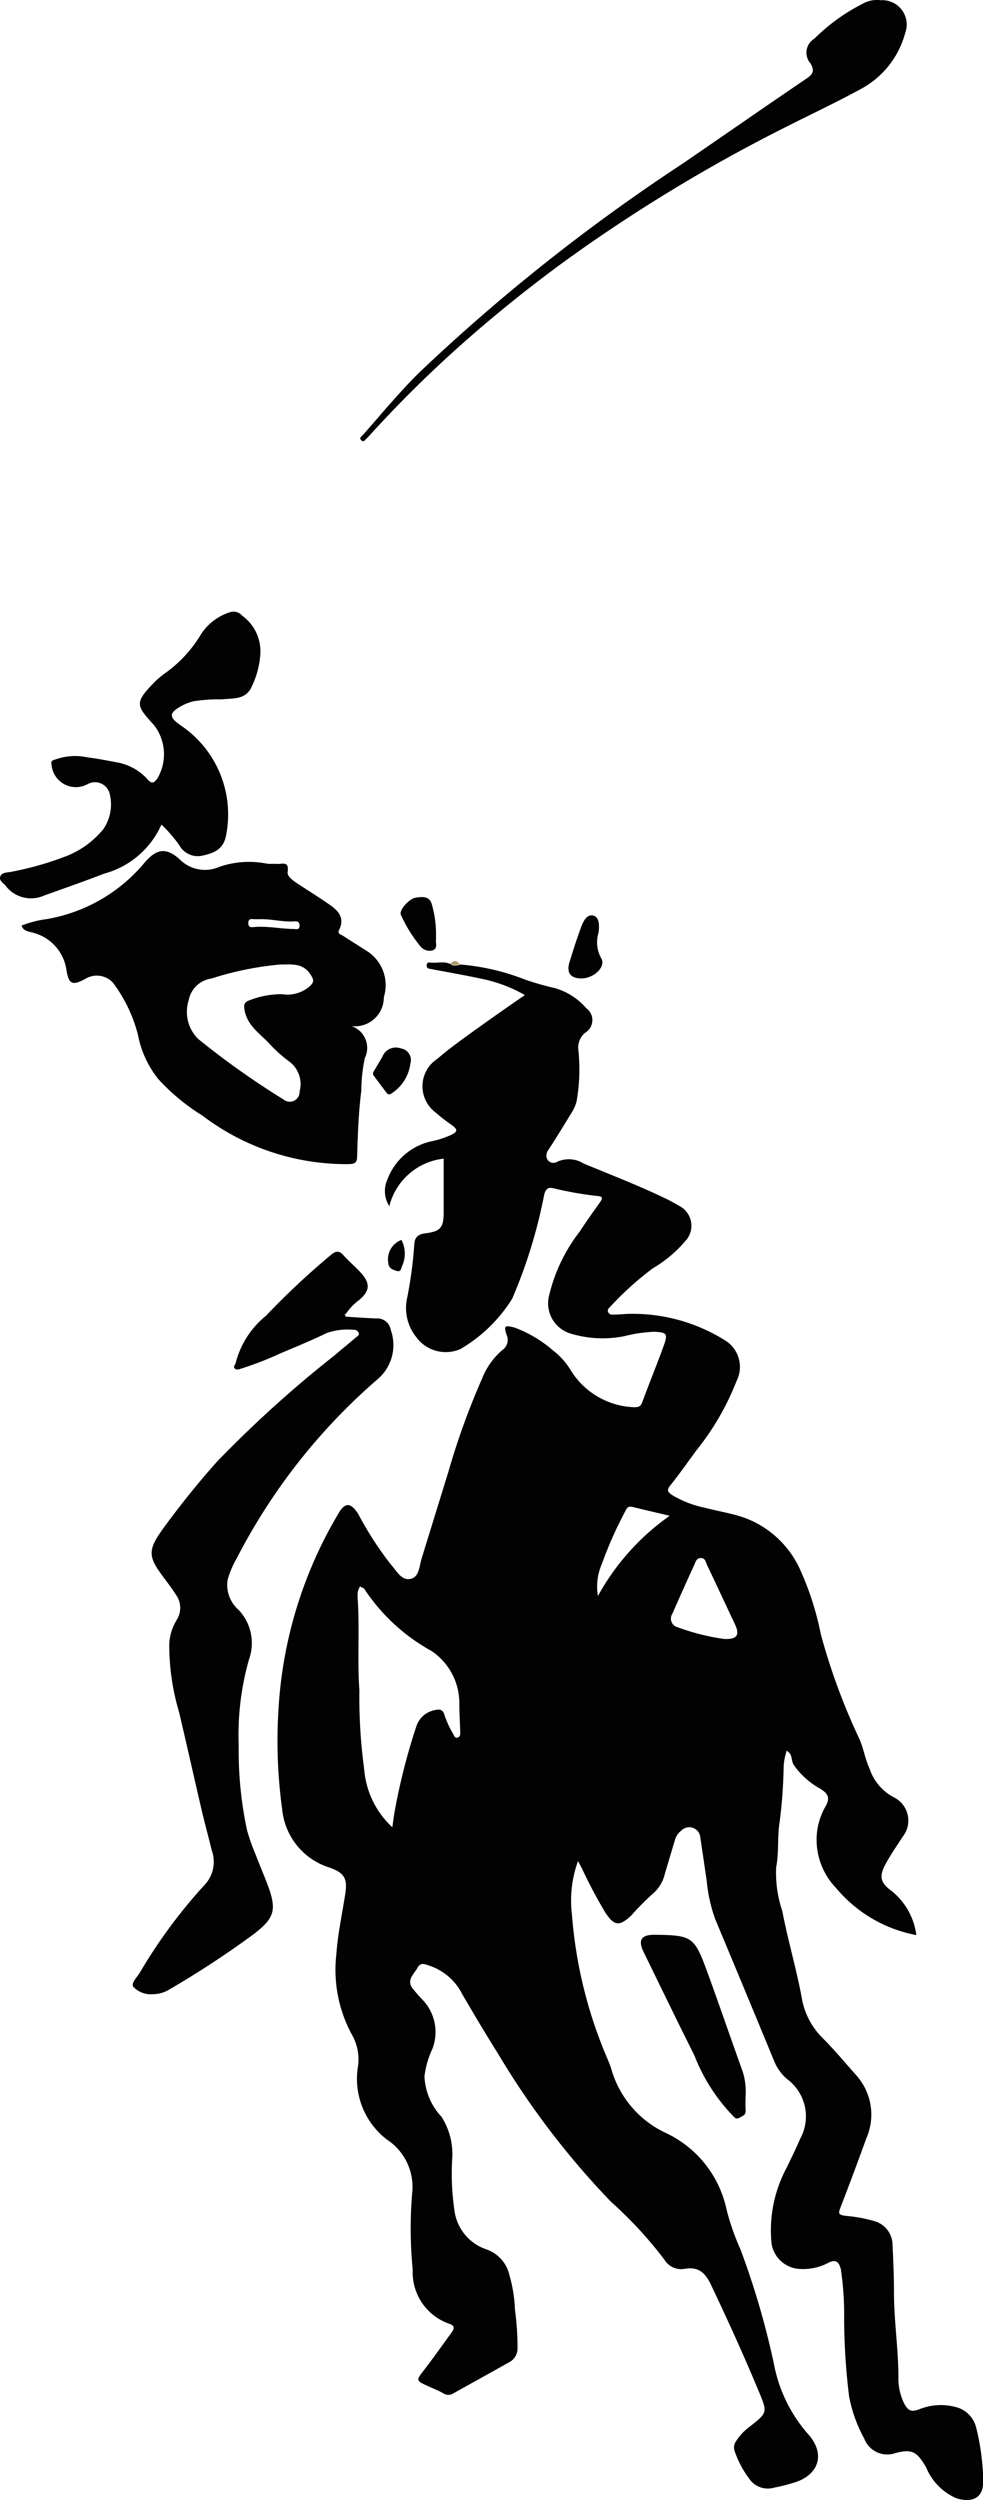
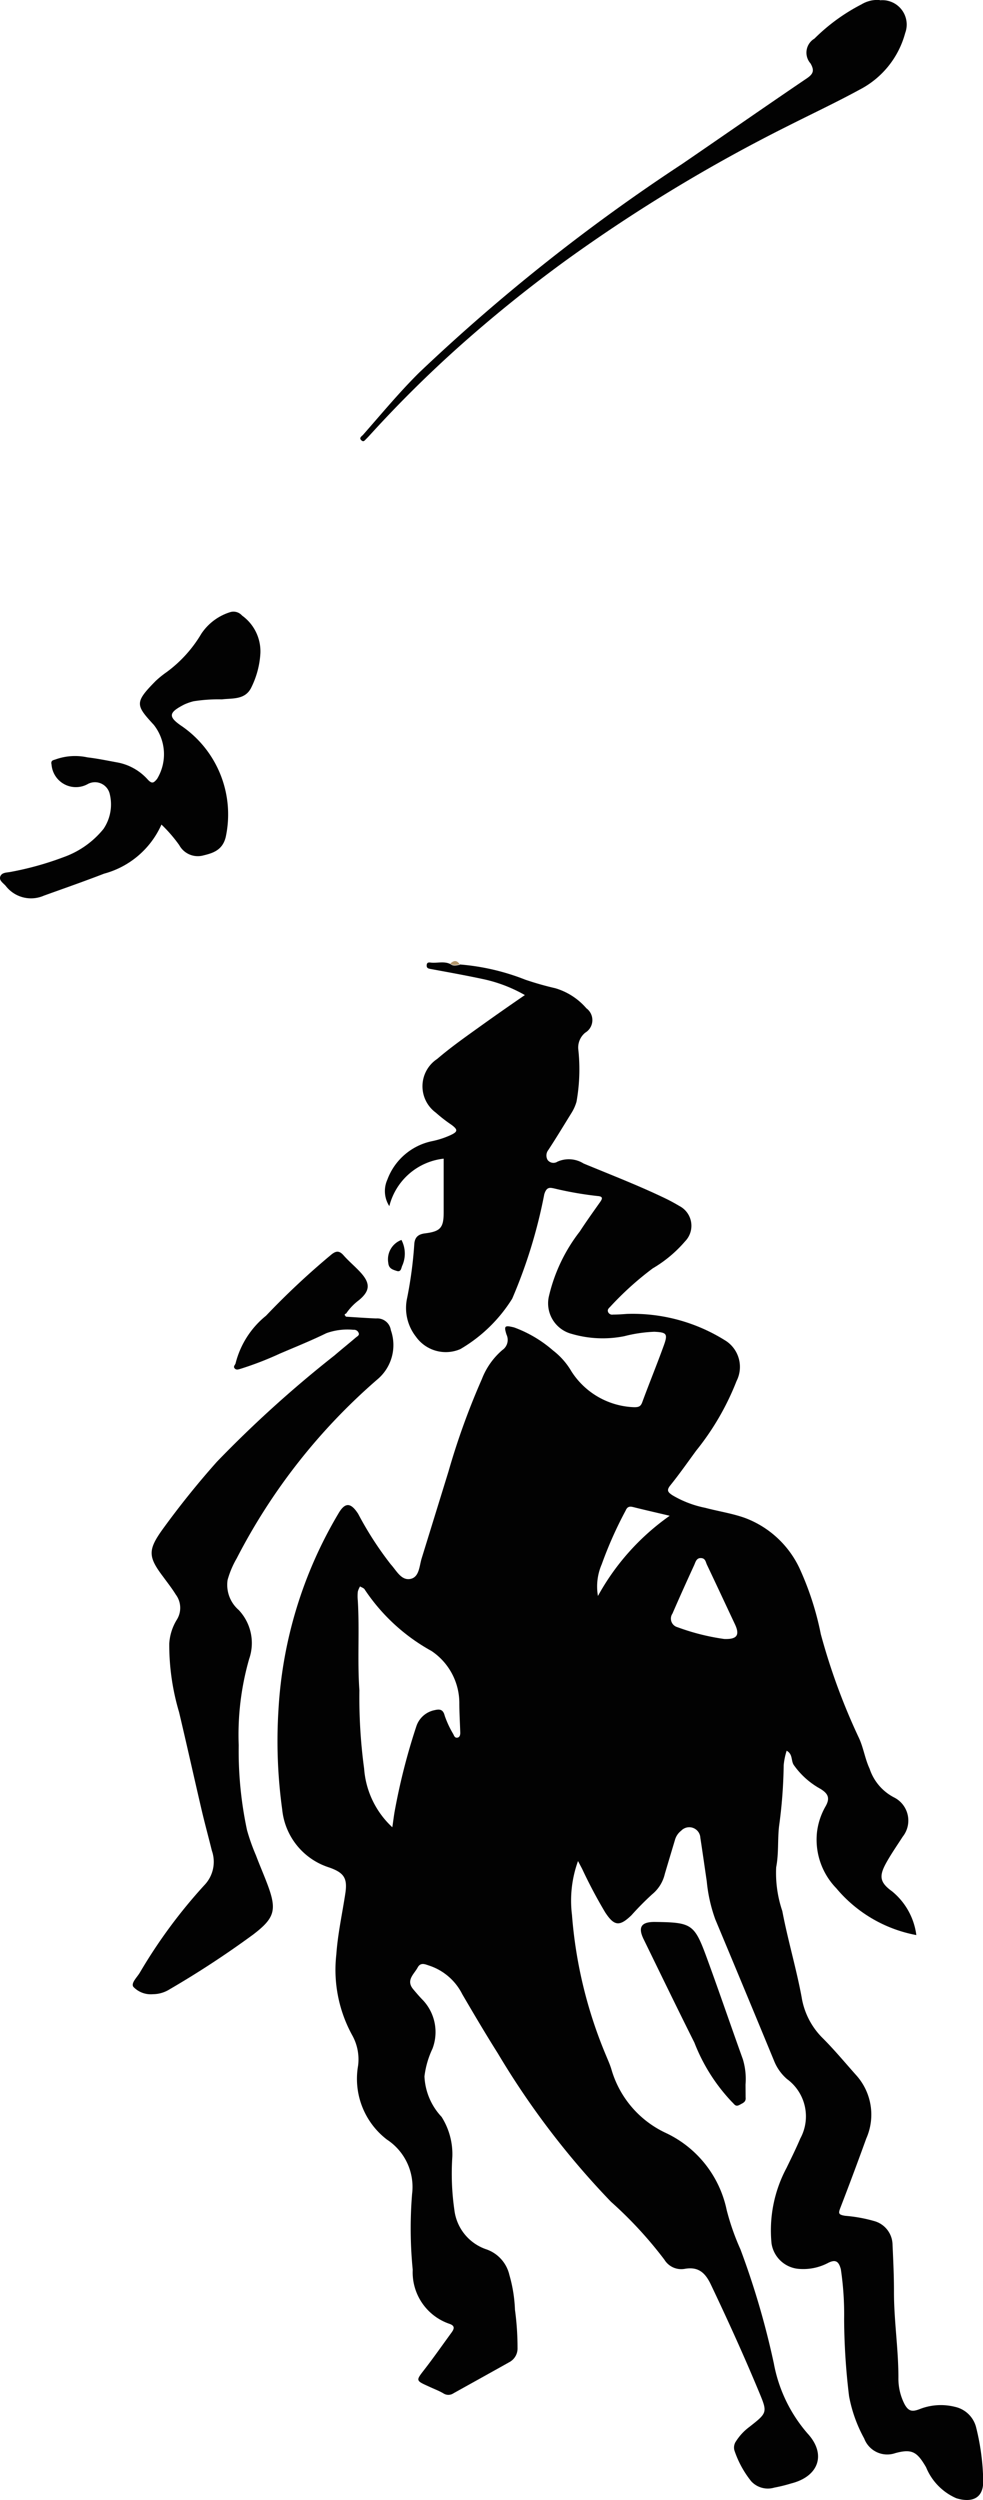
<svg xmlns="http://www.w3.org/2000/svg" width="22.105" height="56.165" viewBox="0 0 22.105 56.165">
  <defs>
    <clipPath id="a">
      <rect width="22.105" height="56.165" fill="none" />
    </clipPath>
  </defs>
  <g clip-path="url(#a)">
    <path d="M34.976,107a5.115,5.115,0,0,1,1.481.343,6.838,6.838,0,0,0,.672.191,1.473,1.473,0,0,1,.7.451.329.329,0,0,1-.027.549.432.432,0,0,0-.156.363,4.131,4.131,0,0,1-.039,1.188,1,1,0,0,1-.117.258c-.171.276-.339.555-.517.826a.2.2,0,0,0-.016.223.164.164,0,0,0,.221.039.626.626,0,0,1,.588.041c.611.253,1.228.491,1.824.777.113.054.224.114.331.178a.5.5,0,0,1,.128.793,2.871,2.871,0,0,1-.728.608,6.984,6.984,0,0,0-.961.868c-.033.031-.064.064-.042.114a.1.1,0,0,0,.111.056c.1,0,.207-.007.31-.015a3.916,3.916,0,0,1,2.241.615.7.7,0,0,1,.226.893,5.93,5.93,0,0,1-.908,1.564c-.192.262-.379.529-.583.782-.09.112-.048.154.046.218a2.334,2.334,0,0,0,.74.284c.3.08.615.126.906.232a2.215,2.215,0,0,1,1.21,1.116,6.664,6.664,0,0,1,.484,1.491,14.121,14.121,0,0,0,.862,2.342c.1.221.132.46.235.68a1.12,1.12,0,0,0,.545.643.582.582,0,0,1,.2.884c-.12.186-.247.369-.356.561-.179.315-.174.458.117.668a1.52,1.52,0,0,1,.545.982,3.085,3.085,0,0,1-1.8-1.052,1.566,1.566,0,0,1-.434-1.26,1.526,1.526,0,0,1,.195-.584c.106-.188.048-.285-.114-.387a1.783,1.783,0,0,1-.606-.542c-.062-.1-.016-.237-.157-.317a1.507,1.507,0,0,0-.067.326,11.035,11.035,0,0,1-.105,1.378c-.033.3-.005.609-.064.915a2.668,2.668,0,0,0,.138.983c.123.647.312,1.279.433,1.926a1.667,1.667,0,0,0,.455.909c.271.268.515.563.769.848a1.323,1.323,0,0,1,.231,1.427q-.282.78-.581,1.554c-.048.125-.051.159.11.183a3.329,3.329,0,0,1,.643.116.561.561,0,0,1,.419.537c.016.355.033.71.032,1.064,0,.64.1,1.273.1,1.913a1.259,1.259,0,0,0,.137.6c.092.171.181.172.332.116a1.3,1.3,0,0,1,.8-.055.63.63,0,0,1,.481.472,5.32,5.32,0,0,1,.157,1.195c.005.449-.33.474-.607.386a1.292,1.292,0,0,1-.678-.695c-.2-.342-.311-.421-.691-.318a.553.553,0,0,1-.7-.327,3.159,3.159,0,0,1-.341-.953,14.809,14.809,0,0,1-.111-1.732,6.849,6.849,0,0,0-.074-1.12c-.046-.171-.114-.23-.29-.139a1.2,1.2,0,0,1-.687.129.675.675,0,0,1-.581-.565,2.975,2.975,0,0,1,.337-1.7c.106-.219.215-.438.31-.662a1.039,1.039,0,0,0-.3-1.335,1.057,1.057,0,0,1-.29-.408q-.657-1.591-1.322-3.179a3.464,3.464,0,0,1-.192-.855c-.048-.326-.094-.652-.144-.977a.25.25,0,0,0-.432-.159.394.394,0,0,0-.137.2c-.077.257-.154.513-.23.77a.835.835,0,0,1-.285.458,6.59,6.59,0,0,0-.465.47c-.269.259-.388.245-.591-.064a11.029,11.029,0,0,1-.518-.977l-.093-.176a2.61,2.61,0,0,0-.136,1.208,10.14,10.14,0,0,0,.773,3.176c.041.1.087.2.118.309a2.271,2.271,0,0,0,1.221,1.416,2.468,2.468,0,0,1,1.367,1.73,5.431,5.431,0,0,0,.31.885,18.243,18.243,0,0,1,.751,2.565A3.318,3.318,0,0,0,42.8,140c.435.47.253.969-.364,1.125a3.467,3.467,0,0,1-.381.094.508.508,0,0,1-.52-.143,2.244,2.244,0,0,1-.377-.692.245.245,0,0,1,.037-.208,1.217,1.217,0,0,1,.3-.321c.408-.32.409-.322.215-.788-.337-.811-.7-1.608-1.077-2.4-.127-.271-.281-.417-.59-.363a.444.444,0,0,1-.46-.206,9.088,9.088,0,0,0-1.2-1.3,18.289,18.289,0,0,1-2.544-3.333c-.276-.437-.539-.883-.8-1.329a1.282,1.282,0,0,0-.732-.64c-.091-.027-.2-.092-.271.037-.081.152-.272.287-.1.491.071.085.143.169.221.248a1.048,1.048,0,0,1,.211,1.087,2.011,2.011,0,0,0-.18.621,1.415,1.415,0,0,0,.385.91,1.565,1.565,0,0,1,.242.893,5.7,5.7,0,0,0,.045,1.193,1.067,1.067,0,0,0,.711.887.8.8,0,0,1,.527.58,3.227,3.227,0,0,1,.125.779,6.324,6.324,0,0,1,.058.856.348.348,0,0,1-.185.323c-.419.235-.839.467-1.257.7a.205.205,0,0,1-.227,0c-.1-.059-.213-.1-.32-.151-.307-.138-.3-.132-.1-.39s.408-.555.611-.833c.071-.1.053-.153-.064-.191a1.222,1.222,0,0,1-.815-1.212,9.462,9.462,0,0,1-.014-1.705,1.272,1.272,0,0,0-.565-1.218,1.719,1.719,0,0,1-.649-1.665,1.113,1.113,0,0,0-.134-.682,3.053,3.053,0,0,1-.356-1.812c.032-.457.13-.9.2-1.356.056-.352-.018-.479-.364-.6a1.523,1.523,0,0,1-1.053-1.3,11.219,11.219,0,0,1-.084-2.242,9.675,9.675,0,0,1,1.343-4.4c.152-.266.281-.262.45,0a7.575,7.575,0,0,0,.732,1.133c.127.138.235.368.441.328s.2-.3.258-.475q.3-.971.6-1.942a16.309,16.309,0,0,1,.75-2.073,1.634,1.634,0,0,1,.46-.652.276.276,0,0,0,.094-.347c-.063-.2-.039-.213.172-.161a2.791,2.791,0,0,1,.875.518,1.622,1.622,0,0,1,.413.469,1.745,1.745,0,0,0,1.412.805c.095,0,.144-.013.18-.11.156-.425.329-.845.483-1.271.1-.273.065-.3-.211-.314a3.219,3.219,0,0,0-.677.1A2.486,2.486,0,0,1,37.5,115.3a.709.709,0,0,1-.509-.864,3.753,3.753,0,0,1,.69-1.437c.145-.223.3-.439.454-.657.056-.078.073-.13-.051-.139a7.819,7.819,0,0,1-.98-.171c-.093-.019-.169-.041-.222.132a11.378,11.378,0,0,1-.721,2.345,3.383,3.383,0,0,1-1.167,1.133.824.824,0,0,1-1-.282,1.045,1.045,0,0,1-.194-.875,9.269,9.269,0,0,0,.16-1.214c.015-.155.1-.212.245-.23.344-.043.415-.128.415-.471,0-.4,0-.8,0-1.207a1.422,1.422,0,0,0-1.222,1.067.623.623,0,0,1-.045-.594,1.368,1.368,0,0,1,1.016-.868,1.936,1.936,0,0,0,.4-.131c.173-.079.176-.124.024-.236a3.31,3.31,0,0,1-.349-.271.735.735,0,0,1,.03-1.207c.308-.264.644-.5.972-.735s.649-.459,1-.7a3.269,3.269,0,0,0-.941-.359c-.387-.083-.778-.153-1.167-.225-.055-.01-.105-.015-.1-.088s.059-.061.1-.057c.145.014.295-.037.435.034.067.054.141.024.213.016m-1.521,19.376c.023-.152.037-.281.062-.408a14.128,14.128,0,0,1,.477-1.857.544.544,0,0,1,.411-.367c.107-.025.191-.026.228.124a2.208,2.208,0,0,0,.193.414c.019.039.034.088.091.08s.068-.067.066-.118c-.007-.214-.02-.428-.021-.643a1.41,1.41,0,0,0-.627-1.187,4.291,4.291,0,0,1-1.5-1.379c-.016-.033-.069-.048-.105-.071a.45.45,0,0,0-.051.118,1.041,1.041,0,0,0,0,.2c.041.672-.012,1.345.036,2.019a11.875,11.875,0,0,0,.106,1.755,1.991,1.991,0,0,0,.639,1.323m7.466-4.234c.283.01.347-.09.234-.33-.21-.446-.418-.893-.63-1.338-.029-.061-.033-.147-.136-.15s-.121.094-.152.161c-.166.361-.329.722-.487,1.086a.2.2,0,0,0,.115.307,5.021,5.021,0,0,0,1.056.265m-1.237-2.77c-.313-.074-.565-.131-.815-.194-.084-.021-.134-.011-.172.078a8.924,8.924,0,0,0-.538,1.208,1.252,1.252,0,0,0-.085.711,5.351,5.351,0,0,1,1.611-1.8" transform="translate(-24.643 -85.333)" fill="#020202" />
-     <path d="M2.417,96.3a2.468,2.468,0,0,1,.57-.145A3.664,3.664,0,0,0,5.17,94.9c.275-.325.492-.367.806-.08a.8.8,0,0,0,.884.163,2.052,2.052,0,0,1,1.067-.073c.072.012.149,0,.221.006.112.014.29-.083.249.185-.015.1.136.2.242.27.234.154.471.3.7.461.2.137.35.3.215.568-.043.086.036.1.08.126.192.124.386.246.578.369a.909.909,0,0,1,.348,1.017.649.649,0,0,1-.731.648.515.515,0,0,1,.305.716,3.585,3.585,0,0,0-.08.735c-.062.486-.079.978-.094,1.468,0,.151-.049.177-.188.182a5.354,5.354,0,0,1-3.294-1.092,4.655,4.655,0,0,1-.987-.816,2.258,2.258,0,0,1-.459-.994,3.325,3.325,0,0,0-.56-1.17.493.493,0,0,0-.619-.093c-.3.164-.377.125-.431-.2a1.008,1.008,0,0,0-.757-.835c-.093-.03-.212-.029-.252-.164m5.844.877a7.167,7.167,0,0,0-1.573.317.61.61,0,0,0-.515.5.853.853,0,0,0,.218.859A18.469,18.469,0,0,0,8.3,100.206a.222.222,0,0,0,.366-.178.631.631,0,0,0-.218-.661,3.137,3.137,0,0,1-.461-.411c-.211-.228-.491-.4-.557-.747-.023-.123-.016-.189.113-.23a1.977,1.977,0,0,1,.728-.136.763.763,0,0,0,.636-.189c.092-.093.073-.14.015-.236-.166-.277-.43-.244-.664-.241m-.473-1.018c-.044,0-.088,0-.132,0s-.138-.031-.14.082.07.1.134.093c.3-.024.585.04.878.044.057,0,.141.036.14-.078,0-.085-.059-.1-.119-.092-.257.017-.507-.055-.762-.05" transform="translate(-1.929 -75.508)" fill="#020202" />
    <path d="M19.545,140.655c.228.014.456.031.685.04a.308.308,0,0,1,.33.263,1.006,1.006,0,0,1-.307,1.11,13.453,13.453,0,0,0-3.159,4.017,2.059,2.059,0,0,0-.205.485.747.747,0,0,0,.249.674,1.082,1.082,0,0,1,.236,1.1,6.179,6.179,0,0,0-.235,1.94,8.5,8.5,0,0,0,.187,1.907,4.515,4.515,0,0,0,.2.564c.083.221.178.437.261.658.214.571.163.751-.319,1.12a21.238,21.238,0,0,1-1.884,1.234.708.708,0,0,1-.373.109.54.54,0,0,1-.441-.165c-.06-.084.085-.216.147-.322a11.647,11.647,0,0,1,1.45-1.963.756.756,0,0,0,.168-.775c-.078-.315-.164-.628-.237-.943-.168-.722-.329-1.445-.5-2.167A5.317,5.317,0,0,1,15.577,148a1.158,1.158,0,0,1,.169-.535.5.5,0,0,0-.023-.568c-.085-.138-.186-.266-.284-.4-.339-.448-.345-.6-.012-1.064a19.374,19.374,0,0,1,1.222-1.519,26.259,26.259,0,0,1,2.647-2.391c.157-.135.318-.264.477-.4.032-.027.084-.049.064-.1a.111.111,0,0,0-.12-.073,1.4,1.4,0,0,0-.607.076c-.343.168-.7.311-1.048.46a7.376,7.376,0,0,1-.871.337c-.049.014-.105.04-.144-.007s.018-.08.023-.118a2,2,0,0,1,.683-1.064,17.332,17.332,0,0,1,1.451-1.359c.107-.091.185-.12.291,0,.121.138.266.256.39.393.219.243.206.41-.042.616a1.256,1.256,0,0,0-.288.3c-.038.014-.045.033-.01.059" transform="translate(-11.771 -111.075)" fill="#020202" />
    <path d="M3.629,72.78a1.971,1.971,0,0,1-1.29,1.1c-.447.173-.9.331-1.351.493a.719.719,0,0,1-.859-.218c-.053-.063-.158-.122-.122-.214s.147-.084.227-.1a6.968,6.968,0,0,0,1.2-.334,2.029,2.029,0,0,0,.893-.632.982.982,0,0,0,.137-.8.341.341,0,0,0-.481-.214.549.549,0,0,1-.824-.433c-.026-.1.053-.1.09-.115a1.3,1.3,0,0,1,.718-.046c.218.025.439.071.657.111a1.212,1.212,0,0,1,.7.389c.094.1.132.076.208-.016a1.066,1.066,0,0,0-.074-1.215c-.408-.444-.437-.5.043-.986a2.23,2.23,0,0,1,.248-.2,2.9,2.9,0,0,0,.778-.86A1.21,1.21,0,0,1,5.191,68a.256.256,0,0,1,.252.081.992.992,0,0,1,.413.84,1.978,1.978,0,0,1-.2.766c-.135.292-.422.248-.667.277a3.565,3.565,0,0,0-.639.043,1.253,1.253,0,0,0-.208.073c-.357.183-.367.275-.043.493a2.409,2.409,0,0,1,.977,2.484c-.07.288-.277.359-.5.412a.475.475,0,0,1-.545-.23,3.194,3.194,0,0,0-.4-.462" transform="translate(0 -54.252)" fill="#020202" />
    <path d="M51.78.007a.548.548,0,0,1,.571.736,2.02,2.02,0,0,1-1.026,1.272c-.531.289-1.079.546-1.619.819a36.161,36.161,0,0,0-4.962,3q-1.21.878-2.33,1.868a27.112,27.112,0,0,0-2.058,2.026c-.04.043-.079.088-.121.129s-.061.078-.109.038c-.065-.055,0-.091.032-.124.415-.471.815-.955,1.264-1.4A42.3,42.3,0,0,1,47.33,3.687c.939-.642,1.872-1.292,2.814-1.93.146-.1.166-.179.079-.331A.366.366,0,0,1,50.31.868,4.254,4.254,0,0,1,51.365.1a.7.7,0,0,1,.415-.1" transform="translate(-31.996 0)" fill="#020202" />
-     <path d="M73.7,218.754a2.678,2.678,0,0,0,0,.288c.012.107-.057.126-.131.168-.1.055-.119-.012-.174-.06a4.068,4.068,0,0,1-.847-1.336c-.387-.772-.763-1.548-1.142-2.324-.133-.273-.052-.391.259-.387.827.011.883.044,1.166.817.276.753.535,1.513.807,2.268a1.533,1.533,0,0,1,.06.568" transform="translate(-56.933 -171.637)" fill="#020202" />
-     <path d="M63.549,103.182c-.244,0-.34-.127-.266-.368.079-.257.161-.514.254-.766.049-.134.128-.316.279-.278s.136.252.12.383a.732.732,0,0,0,.055.567c.125.192-.153.462-.443.462" transform="translate(-50.476 -81.201)" fill="#020202" />
-     <path d="M45.374,100.572a.914.914,0,0,1,0,.11c-.011.088.048.206-.079.248a.264.264,0,0,1-.278-.1,3.161,3.161,0,0,1-.433-.7c-.049-.092.177-.358.33-.384s.323-.043.371.165a2.366,2.366,0,0,1,.09.662" transform="translate(-35.57 -79.578)" fill="#020202" />
-     <path d="M42.343,116.82a.934.934,0,0,1-.445.683.068.068,0,0,1-.091-.029q-.145-.19-.287-.382c-.04-.054,0-.095.023-.139.058-.094.114-.19.17-.285a.324.324,0,0,1,.415-.19.265.265,0,0,1,.215.342" transform="translate(-33.115 -92.925)" fill="#020202" />
+     <path d="M73.7,218.754c.012.107-.057.126-.131.168-.1.055-.119-.012-.174-.06a4.068,4.068,0,0,1-.847-1.336c-.387-.772-.763-1.548-1.142-2.324-.133-.273-.052-.391.259-.387.827.011.883.044,1.166.817.276.753.535,1.513.807,2.268a1.533,1.533,0,0,1,.06.568" transform="translate(-56.933 -171.637)" fill="#020202" />
    <path d="M43.49,137.849a.664.664,0,0,1,.019.578c-.024.049-.024.152-.124.12s-.18-.056-.191-.183a.464.464,0,0,1,.3-.515" transform="translate(-34.463 -109.994)" fill="#020202" />
    <path d="M50.3,106.924c-.072.008-.145.038-.213-.016.077-.073.149-.086.213.016" transform="translate(-39.963 -85.259)" fill="#b2966b" />
-     <path d="M38.383,146.154c-.036-.026-.028-.045.01-.059l-.01.059" transform="translate(-30.608 -116.574)" fill="#b2966b" />
  </g>
</svg>